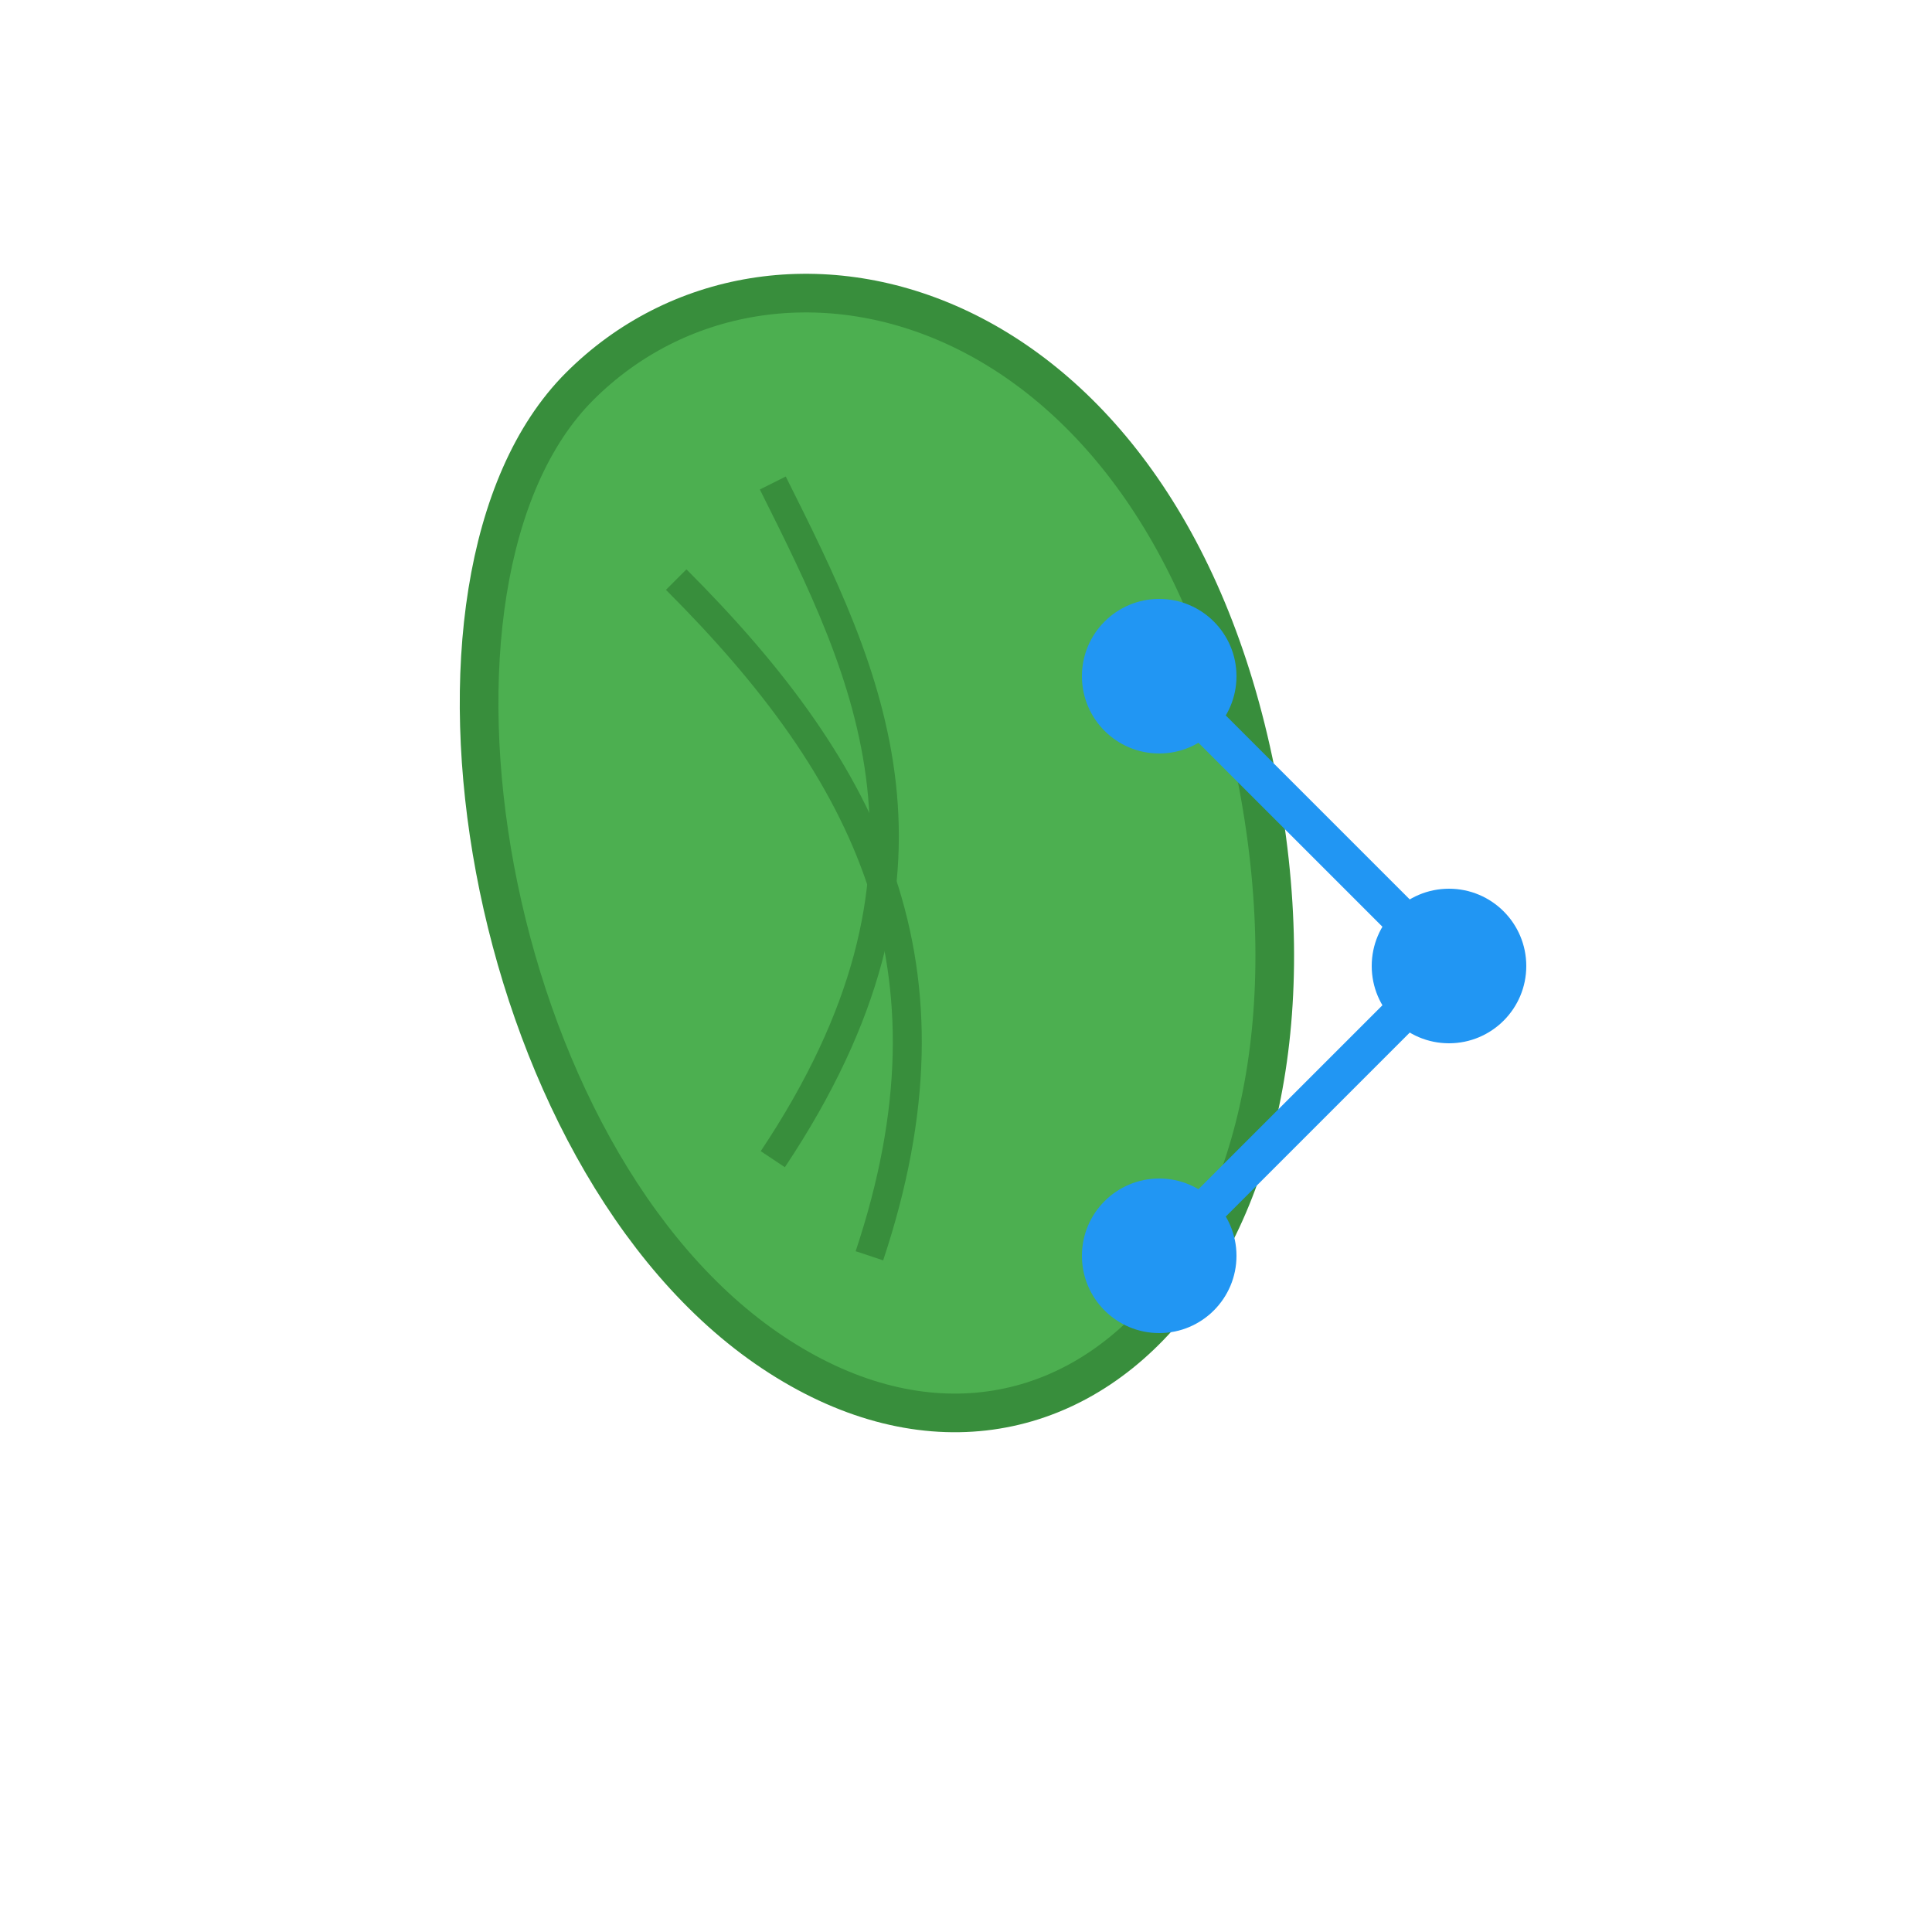
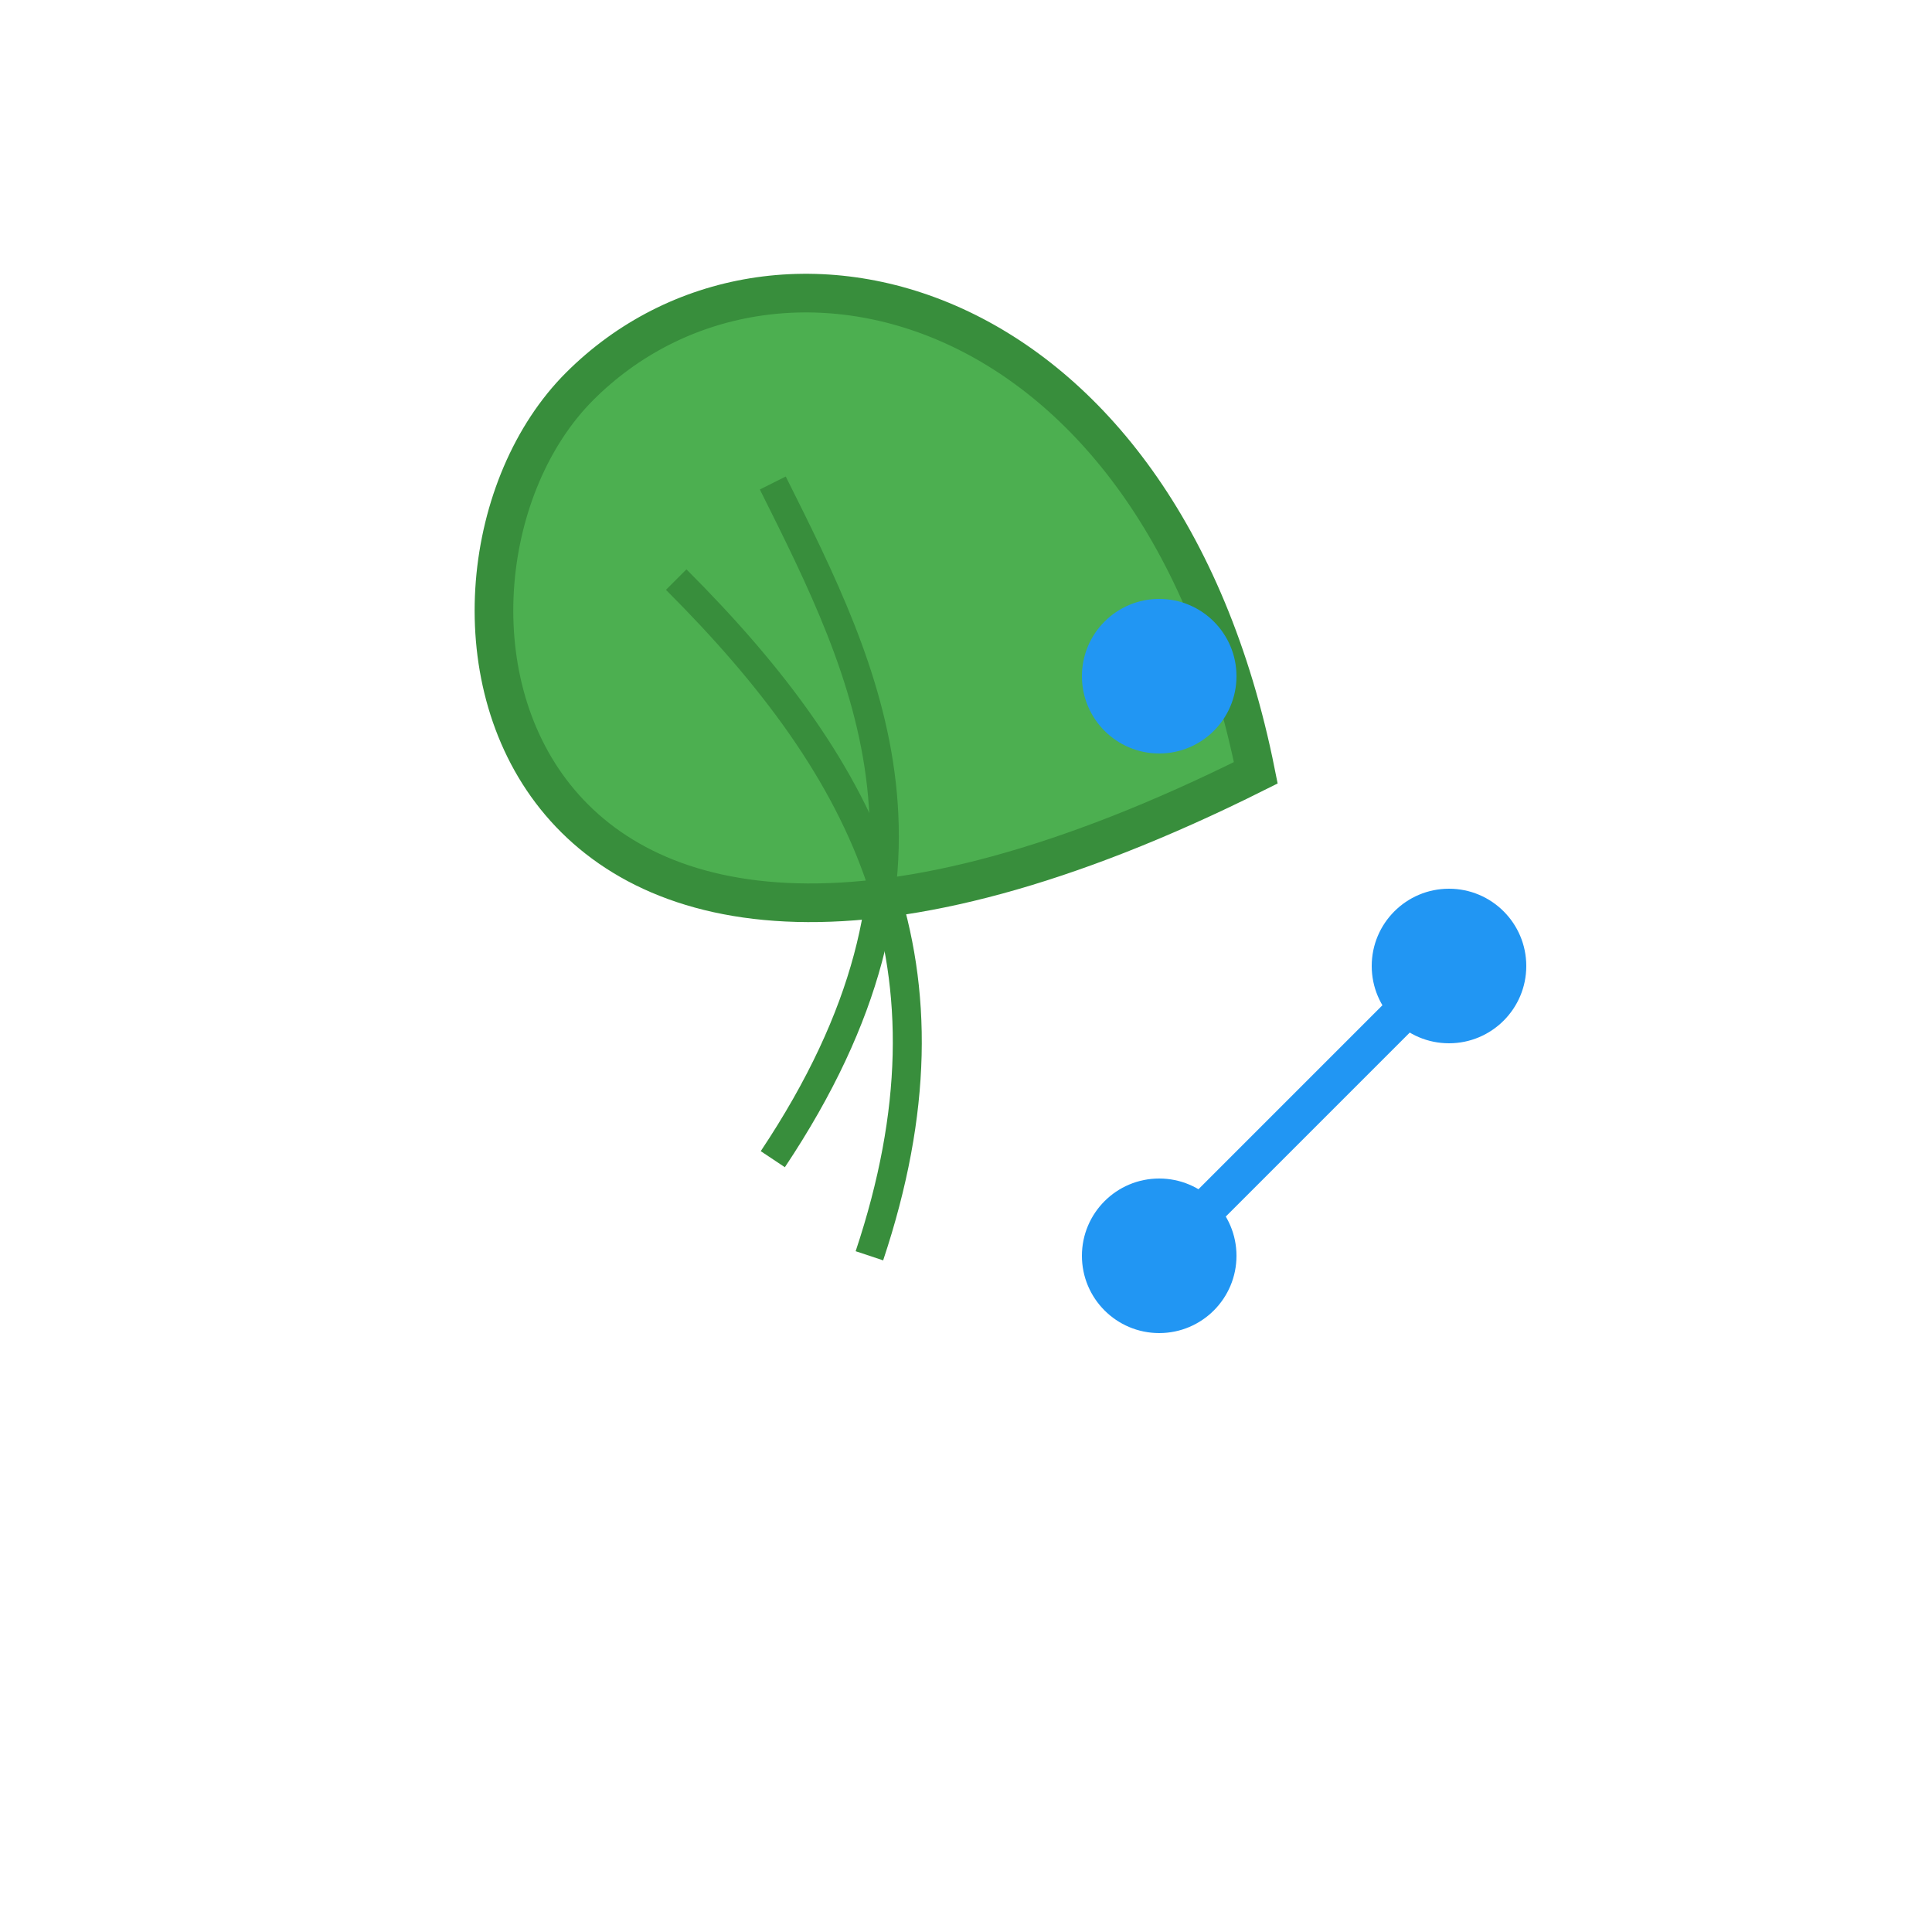
<svg xmlns="http://www.w3.org/2000/svg" width="100" height="100" viewBox="0 0 100 100">
-   <path d="M30,20 C40,10 60,15 65,40 C70,65 55,80 40,70 C25,60 20,30 30,20 Z" fill="#4CAF50" stroke="#388E3C" stroke-width="2" />
+   <path d="M30,20 C40,10 60,15 65,40 C25,60 20,30 30,20 Z" fill="#4CAF50" stroke="#388E3C" stroke-width="2" />
  <path d="M40,25 C45,35 50,45 40,60" fill="none" stroke="#388E3C" stroke-width="1.5" />
  <path d="M35,30 C45,40 50,50 45,65" fill="none" stroke="#388E3C" stroke-width="1.5" />
  <circle cx="60" cy="35" r="4" fill="#2196F3" />
  <circle cx="75" cy="50" r="4" fill="#2196F3" />
  <circle cx="60" cy="65" r="4" fill="#2196F3" />
-   <line x1="60" y1="35" x2="75" y2="50" stroke="#2196F3" stroke-width="2" />
  <line x1="75" y1="50" x2="60" y2="65" stroke="#2196F3" stroke-width="2" />
</svg>